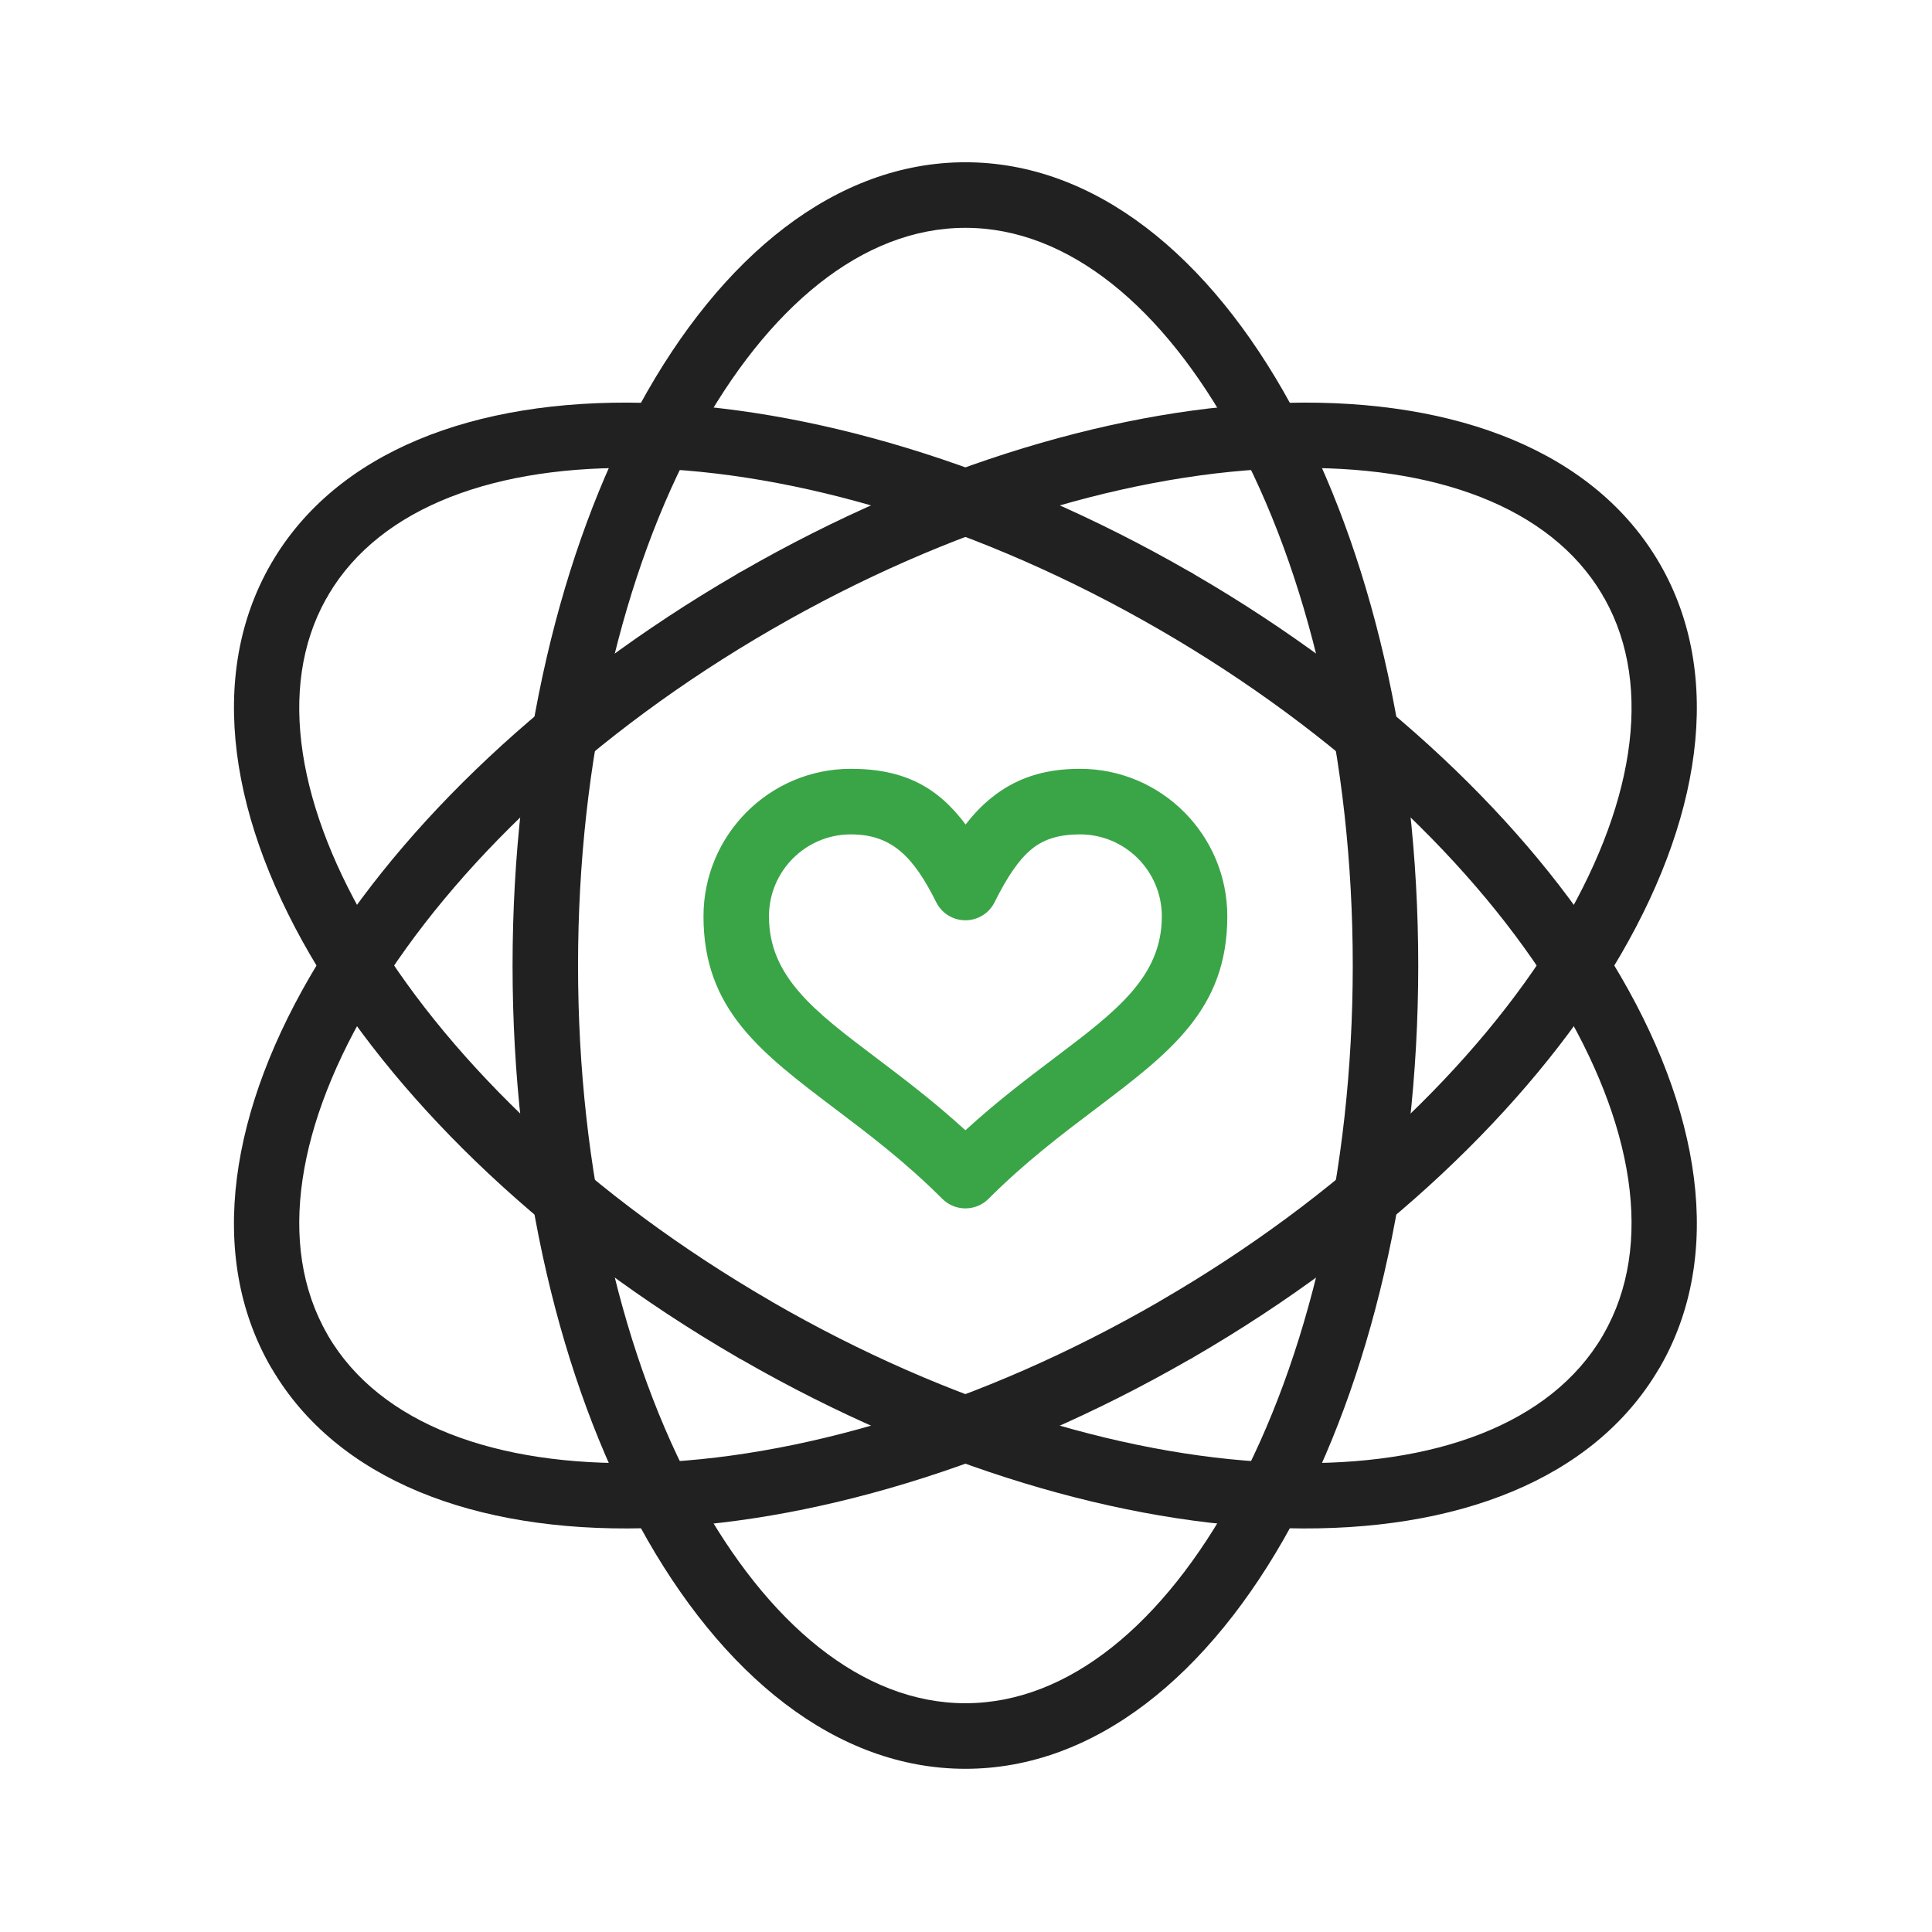
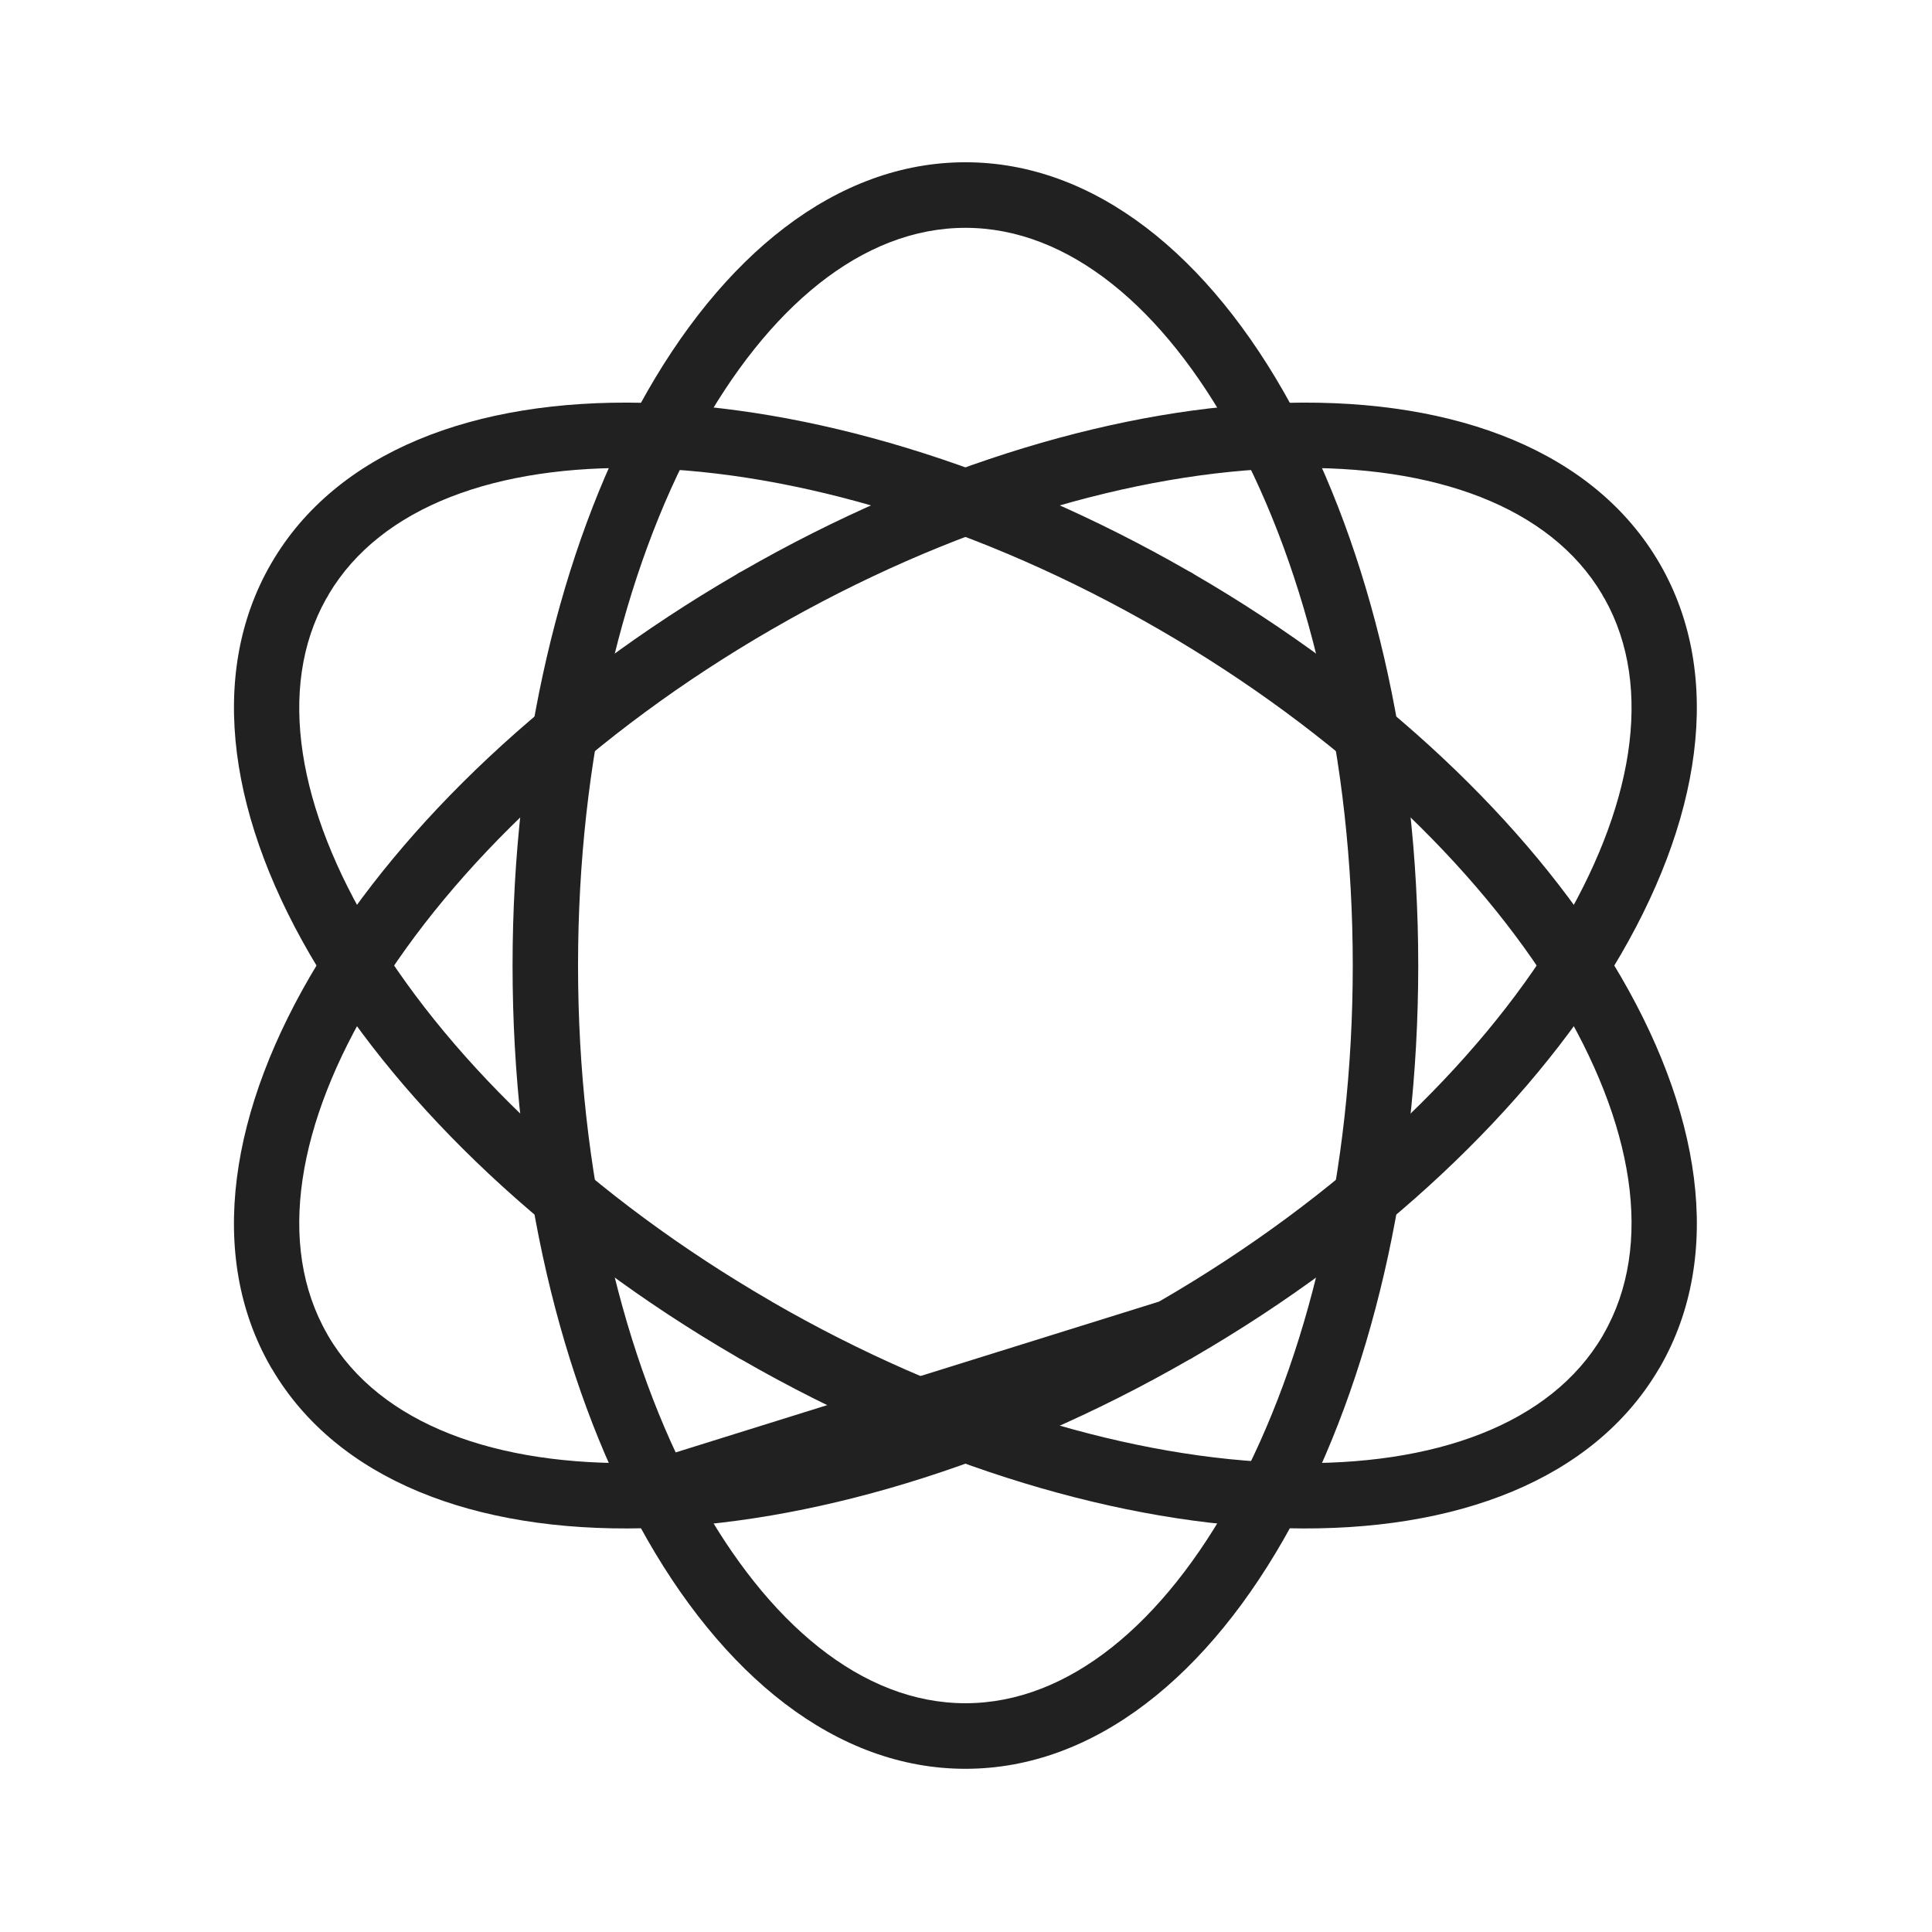
<svg xmlns="http://www.w3.org/2000/svg" width="512px" height="512px" viewBox="0 0 512 512" version="1.1">
  <title>ico-about-core-values</title>
  <desc>Created with Sketch.</desc>
  <g id="ico-about-core-values" stroke="none" stroke-width="1" fill="none" fill-rule="evenodd">
    <path d="M255.842,43 C289.993,43 320.477,67.593 342.156,107.353 C362.973,145.532 375.848,198.057 375.848,255.875 C375.848,313.694 362.973,366.219 342.156,404.398 C320.477,444.158 289.992,468.751 255.842,468.751 C221.691,468.751 191.206,444.158 169.527,404.398 C148.711,366.219 135.835,313.693 135.835,255.875 C135.835,198.056 148.711,145.532 169.527,107.353 C191.206,67.593 221.691,43 255.842,43 Z M326.973,115.635 C308.358,81.494 283.177,60.378 255.842,60.378 C228.506,60.378 203.325,81.494 184.71,115.635 C165.234,151.356 153.187,200.925 153.187,255.876 C153.187,310.825 165.234,360.395 184.71,396.117 C203.325,430.257 228.506,451.373 255.842,451.373 C283.177,451.373 308.358,430.257 326.973,396.117 C346.45,360.395 358.496,310.825 358.496,255.876 C358.496,200.926 346.45,151.356 326.973,115.635 Z" id="Shape" fill="#212121" fill-rule="nonzero" />
    <path d="M71.898,149.277 C89.033,119.769 125.464,105.679 170.553,106.753 C213.723,107.781 265.276,122.745 315.077,151.396 C315.599,151.632 316.093,151.919 316.554,152.25 C366.257,181.135 404.98,218.364 427.445,255.275 C450.977,293.94 456.988,332.674 439.901,362.314 C439.793,362.501 439.678,362.683 439.558,362.859 C422.33,392.103 386.022,406.068 341.131,404.999 C297.96,403.97 246.408,389.007 196.607,360.356 C196.148,360.148 195.71,359.901 195.298,359.62 C145.532,330.738 106.745,293.456 84.239,256.475 C60.714,217.822 54.702,179.1 71.783,149.472 C71.82,149.406 71.859,149.341 71.898,149.277 L71.898,149.277 Z M170.146,124.063 C131.617,123.145 100.952,134.216 87.122,157.486 C86.919,157.916 86.68,158.333 86.404,158.732 C73.206,182.373 78.963,214.501 99.015,247.447 C120.127,282.135 156.826,317.281 204.13,344.708 C204.247,344.769 204.363,344.831 204.478,344.897 L204.48,344.898 L204.474,344.909 L204.512,344.931 L204.504,344.945 C251.984,372.394 300.874,386.718 341.537,387.688 C380.194,388.609 410.935,377.461 424.699,354.033 C424.769,353.895 424.843,353.759 424.922,353.624 C438.578,329.936 432.895,297.536 412.669,264.303 C391.489,229.504 354.663,194.26 307.21,166.822 L307.202,166.818 C259.715,139.361 210.815,125.032 170.146,124.063 L170.146,124.063 Z" id="Shape" fill="#212121" fill-rule="nonzero" />
-     <path d="M424.562,157.485 C410.732,134.216 380.067,123.144 341.538,124.063 C300.868,125.032 251.969,139.36 204.481,166.818 L204.474,166.822 C157.021,194.261 120.195,229.504 99.015,264.303 C78.789,297.536 73.106,329.936 86.762,353.623 C86.84,353.759 86.914,353.895 86.984,354.033 C100.748,377.461 131.489,388.609 170.147,387.687 C210.81,386.718 259.7,372.394 307.18,344.945 L307.172,344.931 L307.21,344.909 L307.203,344.898 L307.206,344.897 C307.321,344.831 307.437,344.768 307.554,344.708 C354.858,317.281 391.557,282.134 412.669,247.446 C432.721,214.5 438.478,182.373 425.28,158.732 C425.003,158.333 424.764,157.916 424.562,157.486 L424.562,157.485 Z M341.131,106.753 C386.219,105.678 422.65,119.769 439.786,149.276 C439.826,149.341 439.864,149.406 439.902,149.472 C456.982,179.099 450.971,217.821 427.446,256.475 C404.939,293.455 366.152,330.737 316.386,359.62 C315.974,359.901 315.537,360.148 315.078,360.356 C265.276,389.006 213.723,403.97 170.554,404.998 C125.662,406.068 89.355,392.103 72.126,362.859 C72.006,362.682 71.892,362.501 71.783,362.313 C54.696,332.674 60.707,293.94 84.239,255.275 C106.705,218.363 145.427,181.135 195.13,152.249 C195.591,151.919 196.085,151.632 196.607,151.395 C246.409,122.745 297.962,107.781 341.131,106.753 L341.131,106.753 Z" id="Shape" fill="#212121" fill-rule="nonzero" />
-     <path d="M255.901,218.508 C258.006,215.77 260.27,213.398 262.789,211.379 C269.143,206.289 276.547,203.743 286.208,203.743 C296.983,203.743 306.744,208.122 313.811,215.199 C320.877,222.275 325.25,232.051 325.25,242.842 C325.25,267.49 310.186,278.875 290.134,294.029 C281.439,300.6 271.673,307.981 261.976,317.692 C258.588,321.085 253.095,321.085 249.707,317.692 C240.01,307.981 230.243,300.6 221.549,294.029 C201.497,278.875 186.433,267.491 186.433,242.842 C186.433,232.051 190.806,222.275 197.872,215.199 C204.938,208.122 214.7,203.743 225.475,203.743 C239.685,203.743 248.561,208.665 255.901,218.508 L255.901,218.508 Z M273.566,224.888 C269.946,227.789 266.835,232.567 263.573,239.1 C262.767,240.722 261.448,242.106 259.705,242.978 C255.438,245.115 250.248,243.383 248.114,239.109 C242.127,227.117 236.401,221.121 225.475,221.121 C219.489,221.121 214.066,223.554 210.14,227.485 C206.215,231.417 203.785,236.848 203.785,242.842 C203.785,258.868 215.883,268.011 231.987,280.181 C239.389,285.776 247.526,291.925 255.842,299.537 C264.157,291.925 272.293,285.776 279.696,280.182 C295.8,268.011 307.897,258.868 307.897,242.842 C307.897,236.848 305.468,231.417 301.542,227.485 C297.616,223.554 292.194,221.121 286.208,221.121 C280.685,221.121 276.701,222.377 273.566,224.888 L273.566,224.888 Z" id="Shape" fill="#3AA547" fill-rule="nonzero" />
+     <path d="M424.562,157.485 C410.732,134.216 380.067,123.144 341.538,124.063 C300.868,125.032 251.969,139.36 204.481,166.818 L204.474,166.822 C157.021,194.261 120.195,229.504 99.015,264.303 C78.789,297.536 73.106,329.936 86.762,353.623 C86.84,353.759 86.914,353.895 86.984,354.033 C100.748,377.461 131.489,388.609 170.147,387.687 L307.172,344.931 L307.21,344.909 L307.203,344.898 L307.206,344.897 C307.321,344.831 307.437,344.768 307.554,344.708 C354.858,317.281 391.557,282.134 412.669,247.446 C432.721,214.5 438.478,182.373 425.28,158.732 C425.003,158.333 424.764,157.916 424.562,157.486 L424.562,157.485 Z M341.131,106.753 C386.219,105.678 422.65,119.769 439.786,149.276 C439.826,149.341 439.864,149.406 439.902,149.472 C456.982,179.099 450.971,217.821 427.446,256.475 C404.939,293.455 366.152,330.737 316.386,359.62 C315.974,359.901 315.537,360.148 315.078,360.356 C265.276,389.006 213.723,403.97 170.554,404.998 C125.662,406.068 89.355,392.103 72.126,362.859 C72.006,362.682 71.892,362.501 71.783,362.313 C54.696,332.674 60.707,293.94 84.239,255.275 C106.705,218.363 145.427,181.135 195.13,152.249 C195.591,151.919 196.085,151.632 196.607,151.395 C246.409,122.745 297.962,107.781 341.131,106.753 L341.131,106.753 Z" id="Shape" fill="#212121" fill-rule="nonzero" />
  </g>
</svg>